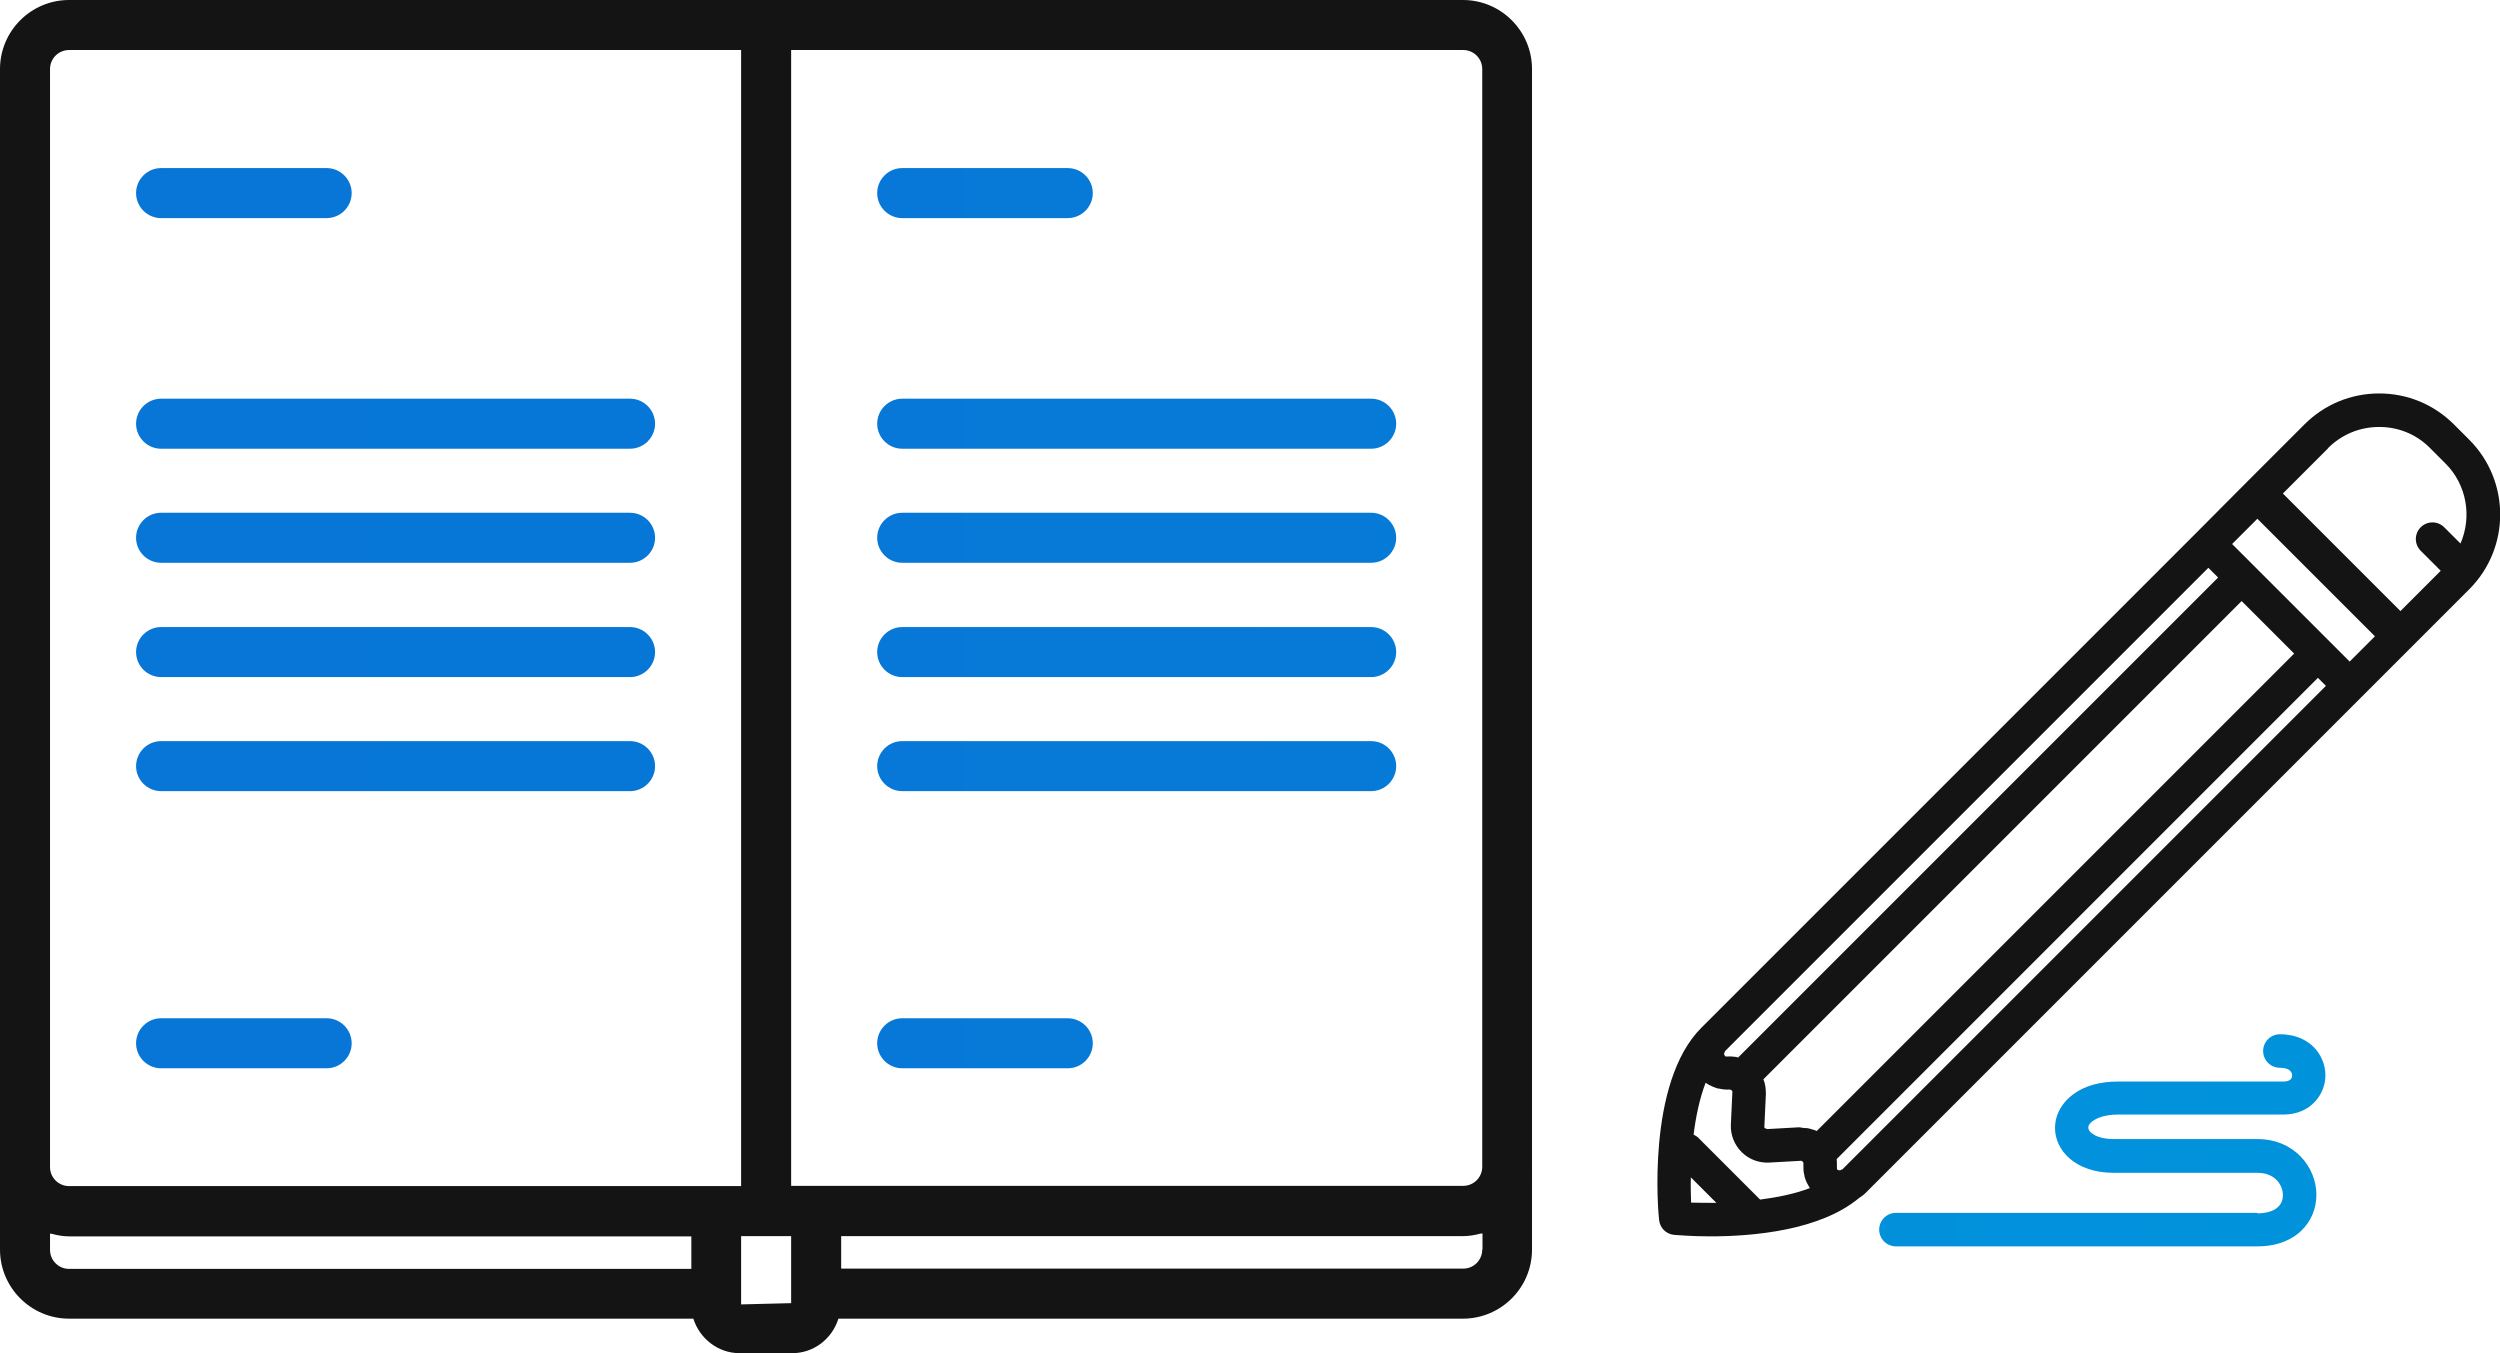
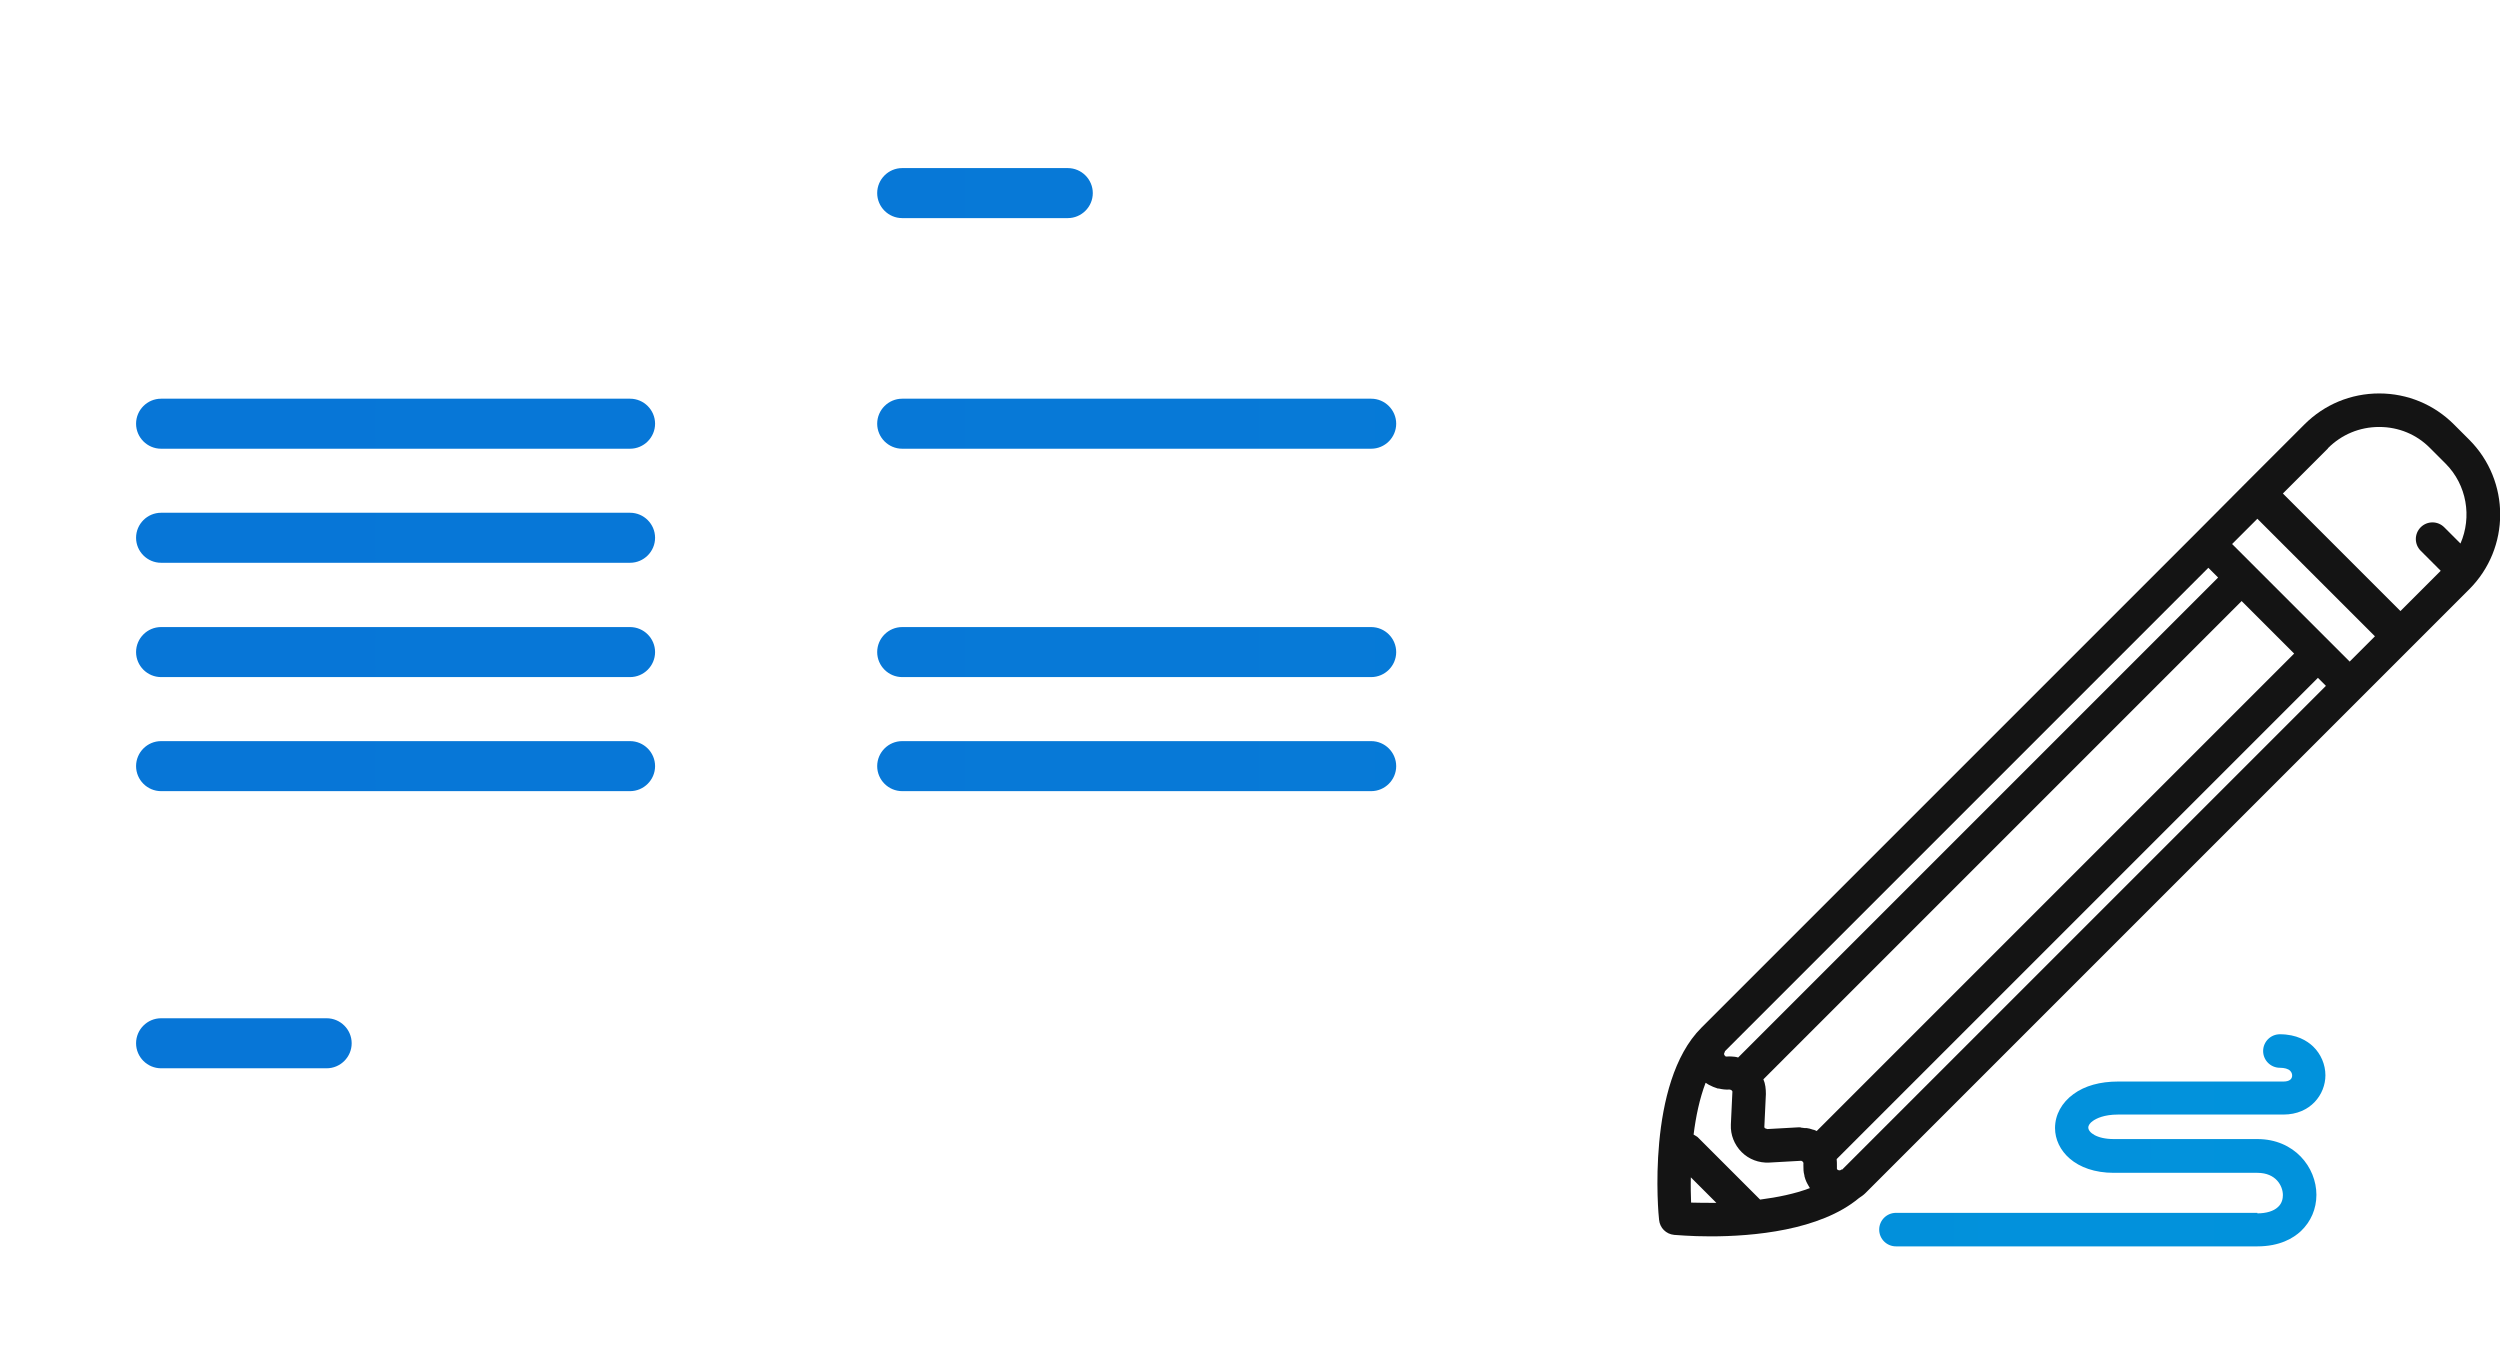
<svg xmlns="http://www.w3.org/2000/svg" xmlns:xlink="http://www.w3.org/1999/xlink" id="Capa_2" data-name="Capa 2" viewBox="0 0 99.95 54.1">
  <defs>
    <style>
      .cls-1 {
        fill: url(#Degradado_sin_nombre_9-9);
      }

      .cls-2 {
        fill: url(#Degradado_sin_nombre_9-11);
      }

      .cls-3 {
        fill: url(#Degradado_sin_nombre_9-4);
      }

      .cls-4 {
        fill: url(#Degradado_sin_nombre_9-12);
      }

      .cls-5 {
        fill: url(#Degradado_sin_nombre_9-5);
      }

      .cls-6 {
        fill: url(#Degradado_sin_nombre_9-10);
      }

      .cls-7 {
        fill: url(#Degradado_sin_nombre_9-2);
      }

      .cls-8 {
        fill: url(#Degradado_sin_nombre_9-7);
      }

      .cls-9 {
        fill: url(#Degradado_sin_nombre_9-3);
      }

      .cls-10 {
        fill: url(#Degradado_sin_nombre_9-6);
      }

      .cls-11 {
        fill: url(#Degradado_sin_nombre_9-13);
      }

      .cls-12 {
        fill: #141414;
      }

      .cls-13 {
        fill: url(#Degradado_sin_nombre_9);
      }

      .cls-14 {
        fill: url(#Degradado_sin_nombre_9-8);
      }
    </style>
    <linearGradient id="Degradado_sin_nombre_9" data-name="Degradado sin nombre 9" x1="421.28" y1="7.72" x2="-367.7" y2="7.72" gradientUnits="userSpaceOnUse">
      <stop offset="0" stop-color="#09d" />
      <stop offset="1" stop-color="#0e56d1" />
    </linearGradient>
    <linearGradient id="Degradado_sin_nombre_9-2" data-name="Degradado sin nombre 9" x1="421.28" y1="41.71" x2="-367.7" y2="41.71" xlink:href="#Degradado_sin_nombre_9" />
    <linearGradient id="Degradado_sin_nombre_9-3" data-name="Degradado sin nombre 9" x1="421.28" y1="16.94" x2="-367.7" y2="16.94" xlink:href="#Degradado_sin_nombre_9" />
    <linearGradient id="Degradado_sin_nombre_9-4" data-name="Degradado sin nombre 9" x1="421.28" y1="21.5" x2="-367.7" y2="21.5" xlink:href="#Degradado_sin_nombre_9" />
    <linearGradient id="Degradado_sin_nombre_9-5" data-name="Degradado sin nombre 9" x1="421.28" y1="26.07" x2="-367.7" y2="26.07" xlink:href="#Degradado_sin_nombre_9" />
    <linearGradient id="Degradado_sin_nombre_9-6" data-name="Degradado sin nombre 9" x1="421.28" y1="30.63" x2="-367.7" y2="30.63" xlink:href="#Degradado_sin_nombre_9" />
    <linearGradient id="Degradado_sin_nombre_9-7" data-name="Degradado sin nombre 9" y1="7.72" x2="-367.7" y2="7.72" xlink:href="#Degradado_sin_nombre_9" />
    <linearGradient id="Degradado_sin_nombre_9-8" data-name="Degradado sin nombre 9" x1="421.28" y1="41.71" x2="-367.7" y2="41.71" xlink:href="#Degradado_sin_nombre_9" />
    <linearGradient id="Degradado_sin_nombre_9-9" data-name="Degradado sin nombre 9" x1="421.28" y1="16.94" x2="-367.7" y2="16.94" xlink:href="#Degradado_sin_nombre_9" />
    <linearGradient id="Degradado_sin_nombre_9-10" data-name="Degradado sin nombre 9" x1="421.28" y1="21.5" x2="-367.7" y2="21.5" xlink:href="#Degradado_sin_nombre_9" />
    <linearGradient id="Degradado_sin_nombre_9-11" data-name="Degradado sin nombre 9" x1="421.28" y1="26.07" x2="-367.7" y2="26.07" xlink:href="#Degradado_sin_nombre_9" />
    <linearGradient id="Degradado_sin_nombre_9-12" data-name="Degradado sin nombre 9" x1="421.28" y1="30.63" x2="-367.7" y2="30.63" xlink:href="#Degradado_sin_nombre_9" />
    <linearGradient id="Degradado_sin_nombre_9-13" data-name="Degradado sin nombre 9" x1="144.93" y1="45.58" x2="-381.69" y2="45.58" xlink:href="#Degradado_sin_nombre_9" />
  </defs>
  <g id="Objects">
    <g>
      <g>
-         <path class="cls-13" d="m6.44,8.72h6.62c.55,0,1-.45,1-1s-.45-1-1-1h-6.62c-.55,0-1,.45-1,1s.45,1,1,1Z" />
        <path class="cls-7" d="m6.44,42.71h6.62c.55,0,1-.45,1-1s-.45-1-1-1h-6.62c-.55,0-1,.45-1,1s.45,1,1,1Z" />
        <path class="cls-9" d="m6.44,17.94h18.75c.55,0,1-.45,1-1s-.45-1-1-1H6.44c-.55,0-1,.45-1,1s.45,1,1,1Z" />
        <path class="cls-3" d="m6.44,22.5h18.75c.55,0,1-.45,1-1s-.45-1-1-1H6.44c-.55,0-1,.45-1,1s.45,1,1,1Z" />
        <path class="cls-5" d="m6.44,27.07h18.75c.55,0,1-.45,1-1s-.45-1-1-1H6.44c-.55,0-1,.45-1,1s.45,1,1,1Z" />
        <path class="cls-10" d="m6.44,31.63h18.75c.55,0,1-.45,1-1s-.45-1-1-1H6.44c-.55,0-1,.45-1,1s.45,1,1,1Z" />
        <path class="cls-8" d="m36.07,8.72h6.62c.55,0,1-.45,1-1s-.45-1-1-1h-6.62c-.55,0-1,.45-1,1s.45,1,1,1Z" />
-         <path class="cls-14" d="m36.07,42.71h6.62c.55,0,1-.45,1-1s-.45-1-1-1h-6.62c-.55,0-1,.45-1,1s.45,1,1,1Z" />
        <path class="cls-1" d="m36.07,17.94h18.75c.55,0,1-.45,1-1s-.45-1-1-1h-18.75c-.55,0-1,.45-1,1s.45,1,1,1Z" />
-         <path class="cls-6" d="m36.07,22.5h18.75c.55,0,1-.45,1-1s-.45-1-1-1h-18.75c-.55,0-1,.45-1,1s.45,1,1,1Z" />
        <path class="cls-2" d="m36.07,27.07h18.75c.55,0,1-.45,1-1s-.45-1-1-1h-18.75c-.55,0-1,.45-1,1s.45,1,1,1Z" />
        <path class="cls-4" d="m36.07,31.63h18.75c.55,0,1-.45,1-1s-.45-1-1-1h-18.75c-.55,0-1,.45-1,1s.45,1,1,1Z" />
-         <path class="cls-12" d="m58.5,0H2.76C1.24,0,0,1.24,0,2.76v47.2c0,1.52,1.24,2.76,2.76,2.76h24.96c.25.79.98,1.38,1.85,1.38h2.1c.87,0,1.6-.58,1.85-1.38h24.97c1.52,0,2.76-1.24,2.76-2.76V2.76c0-1.52-1.24-2.76-2.76-2.76Zm.76,2.76v43.89c0,.42-.34.76-.76.76h-26.87V2h26.87c.42,0,.76.34.76.76ZM2,2.76c0-.42.34-.76.76-.76h26.87v45.42H2.76c-.42,0-.76-.34-.76-.76V2.76Zm0,47.2v-.64s.05,0,.08.01c.22.06.45.1.69.1h24.87v1.3H2.76c-.42,0-.76-.34-.76-.76Zm29.63,2.14l-2,.05v-2.73h2v2.68Zm27.63-2.14c0,.42-.34.76-.76.76h-24.87v-1.3h24.87c.24,0,.46-.04.69-.1.03,0,.05,0,.08-.01v.64Z" />
      </g>
      <path class="cls-12" d="m66.92,49.37c.07,0,.64.06,1.47.06,1.68,0,4.37-.23,5.93-1.53.09-.06.18-.12.26-.2l19.83-19.83,1.96-1.96s0,0,0,0l2.35-2.35c1.65-1.65,1.65-4.33,0-5.98h0s-.61-.61-.61-.61c-.8-.8-1.86-1.24-2.99-1.24s-2.19.44-2.99,1.24l-2.27,2.27s0,0,0,0l-2.03,2.04-19.81,19.81h0s0,0,0,0c-2.21,2.21-1.72,7.46-1.69,7.68.03.32.28.57.6.6Zm.69-1.29c-.01-.29-.02-.64-.01-1.01l1.02,1.02c-.37,0-.71,0-1.01-.01Zm2.77-.11l-2.51-2.51s-.1-.07-.16-.1c.09-.72.24-1.44.48-2.07.03.02.05.03.08.05.02.01.03.02.05.03.11.06.23.11.36.15.01,0,.02,0,.04,0,.13.03.27.05.42.04.04,0,.07.02.09.03.02.02.04.04.03.09l-.06,1.28c-.02.41.14.81.43,1.1.29.29.69.44,1.1.42l1.25-.07c.05-.01.07.02.09.03.02.02.04.05.03.09v.06s0,0,0,0h0c0,.14,0,.27.04.4,0,.02,0,.04.01.06.03.12.08.23.14.33.01.02.03.05.04.07.01.02.02.03.03.05-.6.23-1.3.37-1.99.46Zm-1.42-5.94l19.33-19.33.39.39-19.19,19.19s-.09-.03-.13-.03c-.1-.01-.21-.02-.31-.01-.01,0-.03,0-.05,0-.01,0-.03-.02-.04-.04,0,0-.02,0-.02-.02-.02-.04-.01-.07,0-.09,0-.01.02-.03.02-.03Zm21.29-21.29l4.7,4.7-1.01,1.01-2.35-2.35-2.35-2.35,1.01-1.01Zm-16.61,26.01s-.01,0-.02.01c-.01.01-.06.05-.13.02,0,0,0,0,0,0-.03-.01-.04-.03-.05-.05,0-.02,0-.03,0-.04,0,0,0,0,0,0,0,0,0-.06,0-.06,0-.1,0-.2-.01-.29l19.24-19.24.32.32-19.35,19.35Zm-1.65-1.68s-.06,0-.08,0l-1.25.07s-.07-.02-.09-.03-.04-.04-.03-.09l.06-1.28c0-.2-.02-.41-.1-.59l19.12-19.12,1.02,1.02,1.08,1.08-19.09,19.09s-.07-.04-.11-.05c-.01,0-.03,0-.05-.01-.08-.03-.16-.05-.24-.06-.02,0-.05,0-.08,0-.05,0-.11-.02-.16-.02Zm21.08-27.15c.55-.55,1.27-.85,2.05-.85s1.5.3,2.04.85l.61.61c.86.86,1.06,2.14.6,3.2l-.65-.65c-.26-.26-.68-.26-.94,0-.26.26-.26.68,0,.94l.8.8-1.61,1.61-4.7-4.7,1.8-1.8Z" />
      <path class="cls-11" d="m90.25,48.49h-14.45c-.37,0-.67.3-.67.67s.3.67.67.67h14.45c.9,0,1.44-.33,1.74-.61.4-.38.62-.89.62-1.45,0-1.1-.88-2.23-2.36-2.23h-5.74c-.69,0-1.02-.27-1.02-.46,0-.09.07-.19.19-.27.13-.09.43-.25,1-.25h6.61c1.09,0,1.68-.81,1.68-1.57,0-.43-.18-.85-.49-1.15-.24-.23-.66-.49-1.33-.49-.37,0-.67.3-.67.67s.3.67.67.67c.18,0,.33.04.41.12.07.07.08.15.08.19,0,.15-.12.24-.35.24h-6.61c-.72,0-1.33.17-1.78.5-.47.34-.74.83-.74,1.36,0,.89.81,1.79,2.35,1.79h5.74c.75,0,1.02.53,1.02.89,0,.13-.03.33-.2.48-.17.16-.46.25-.82.25Z" />
    </g>
  </g>
</svg>